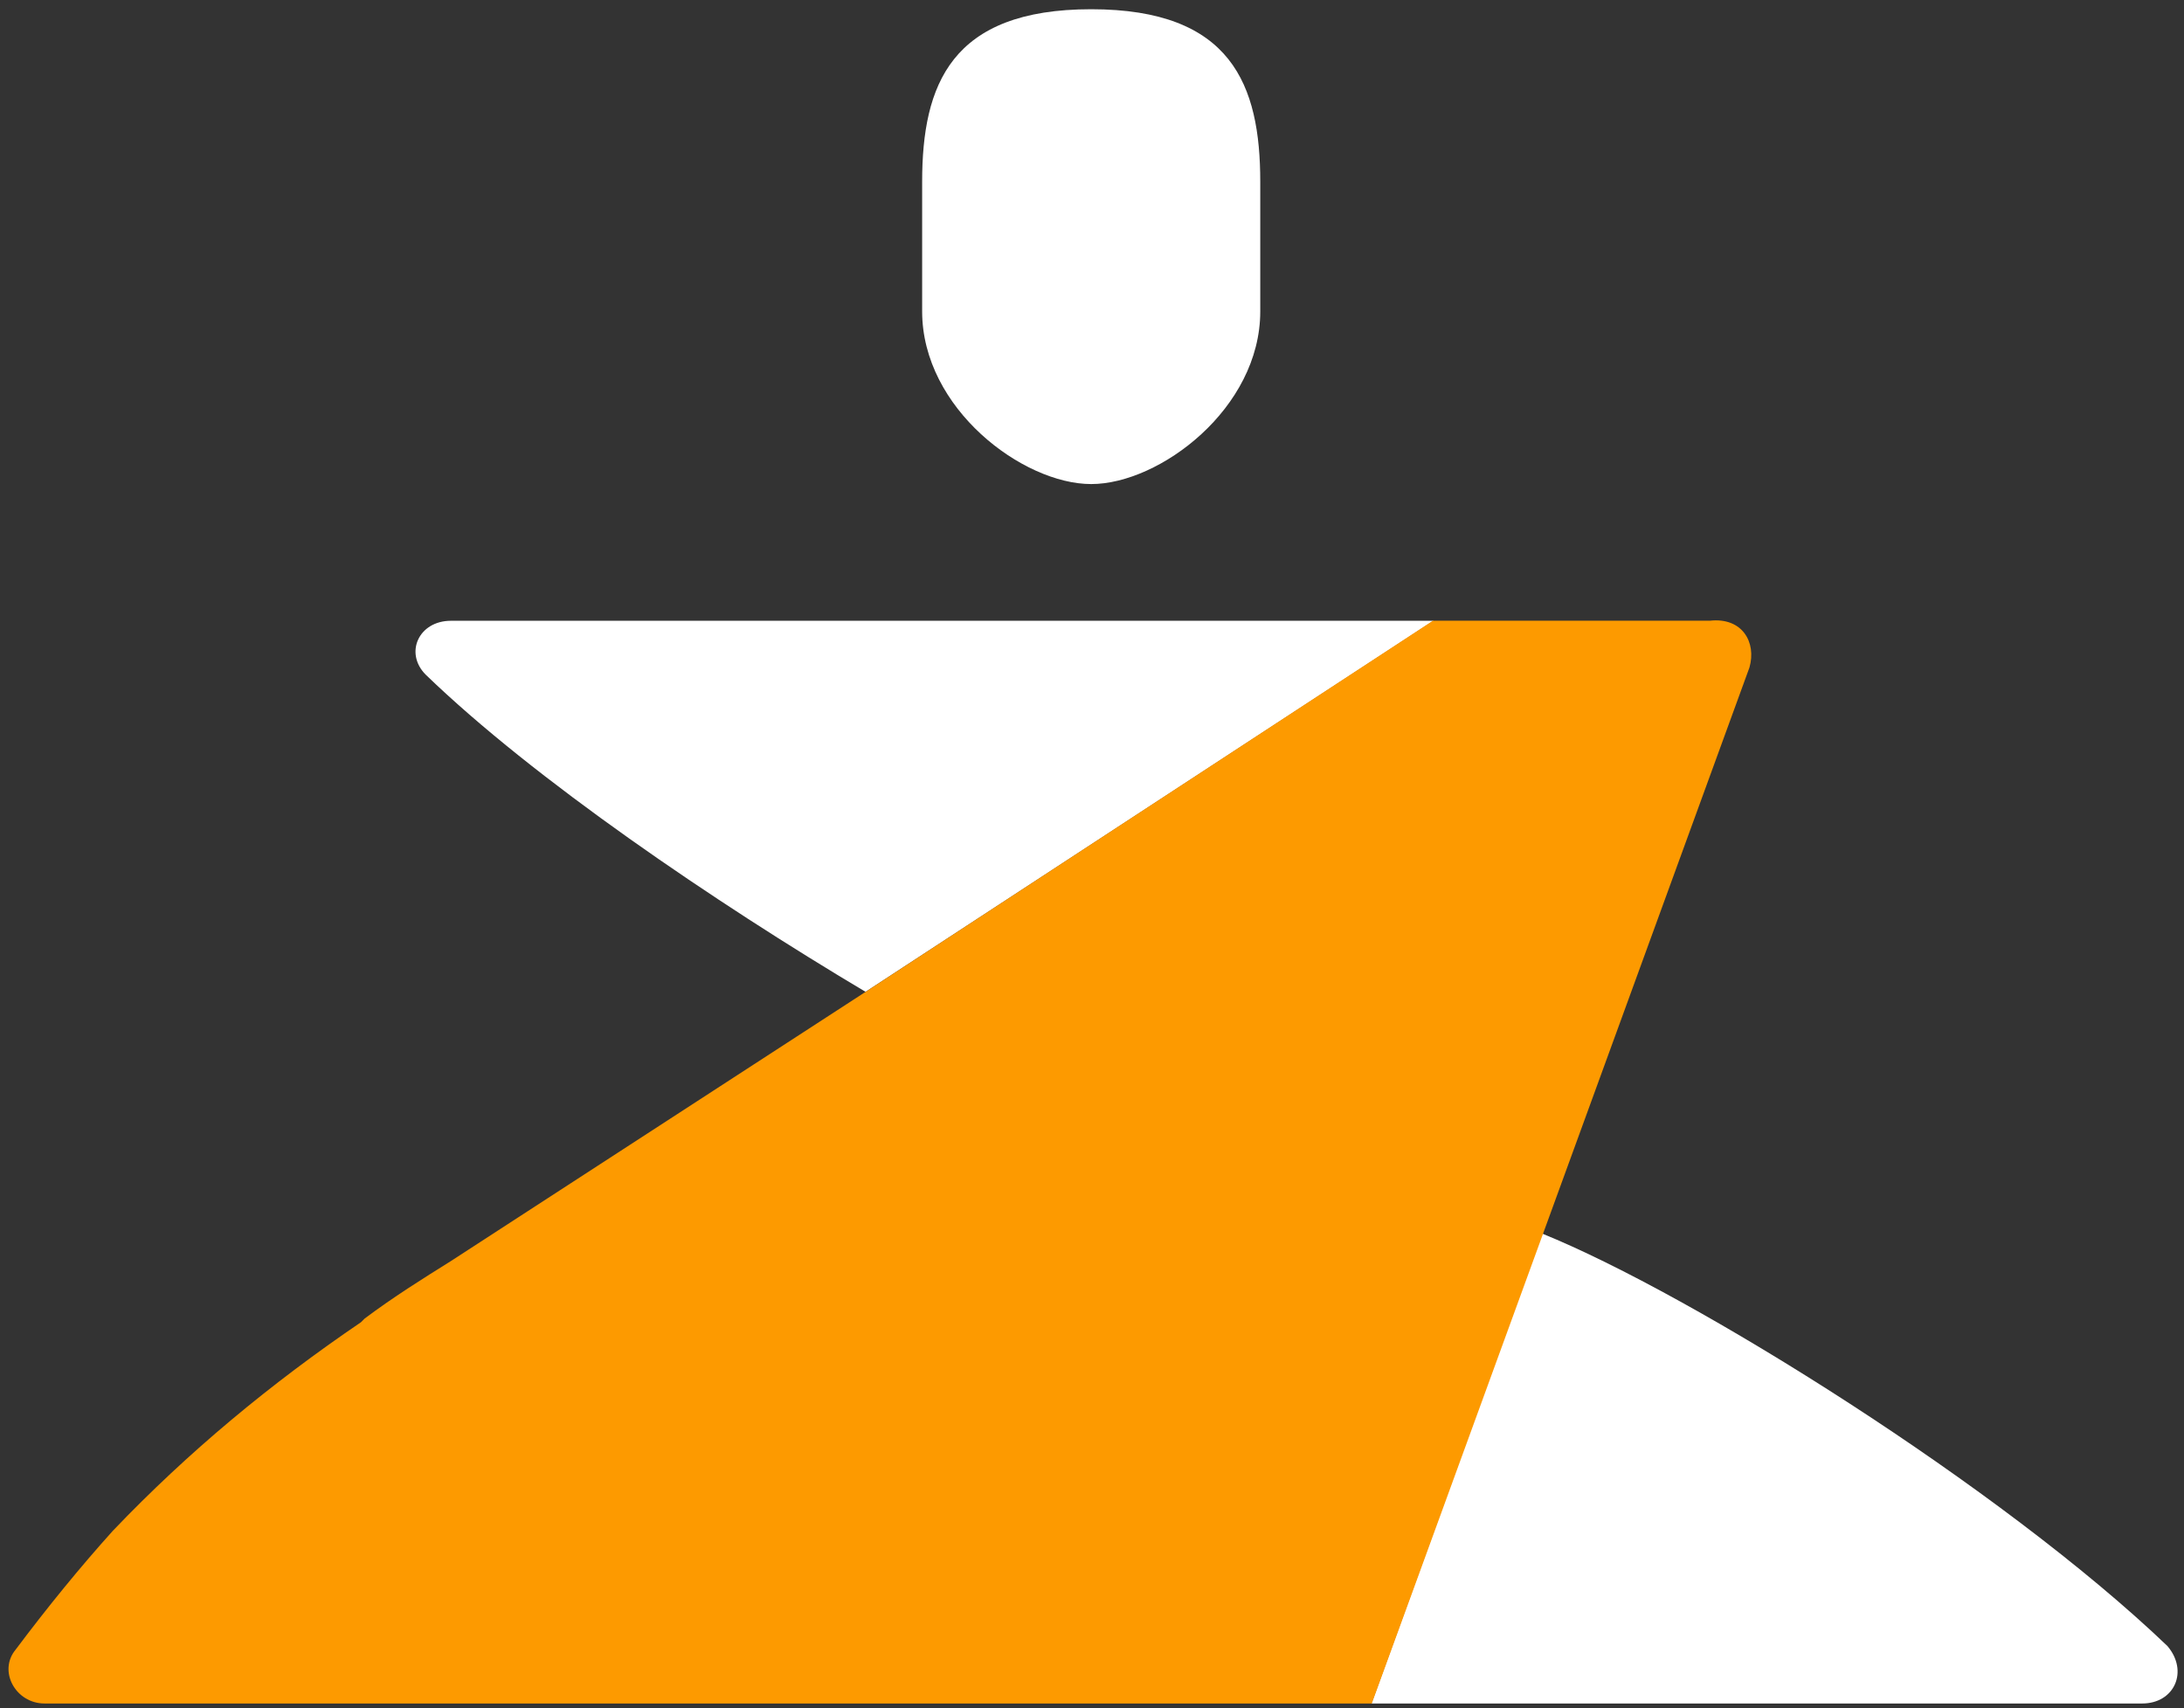
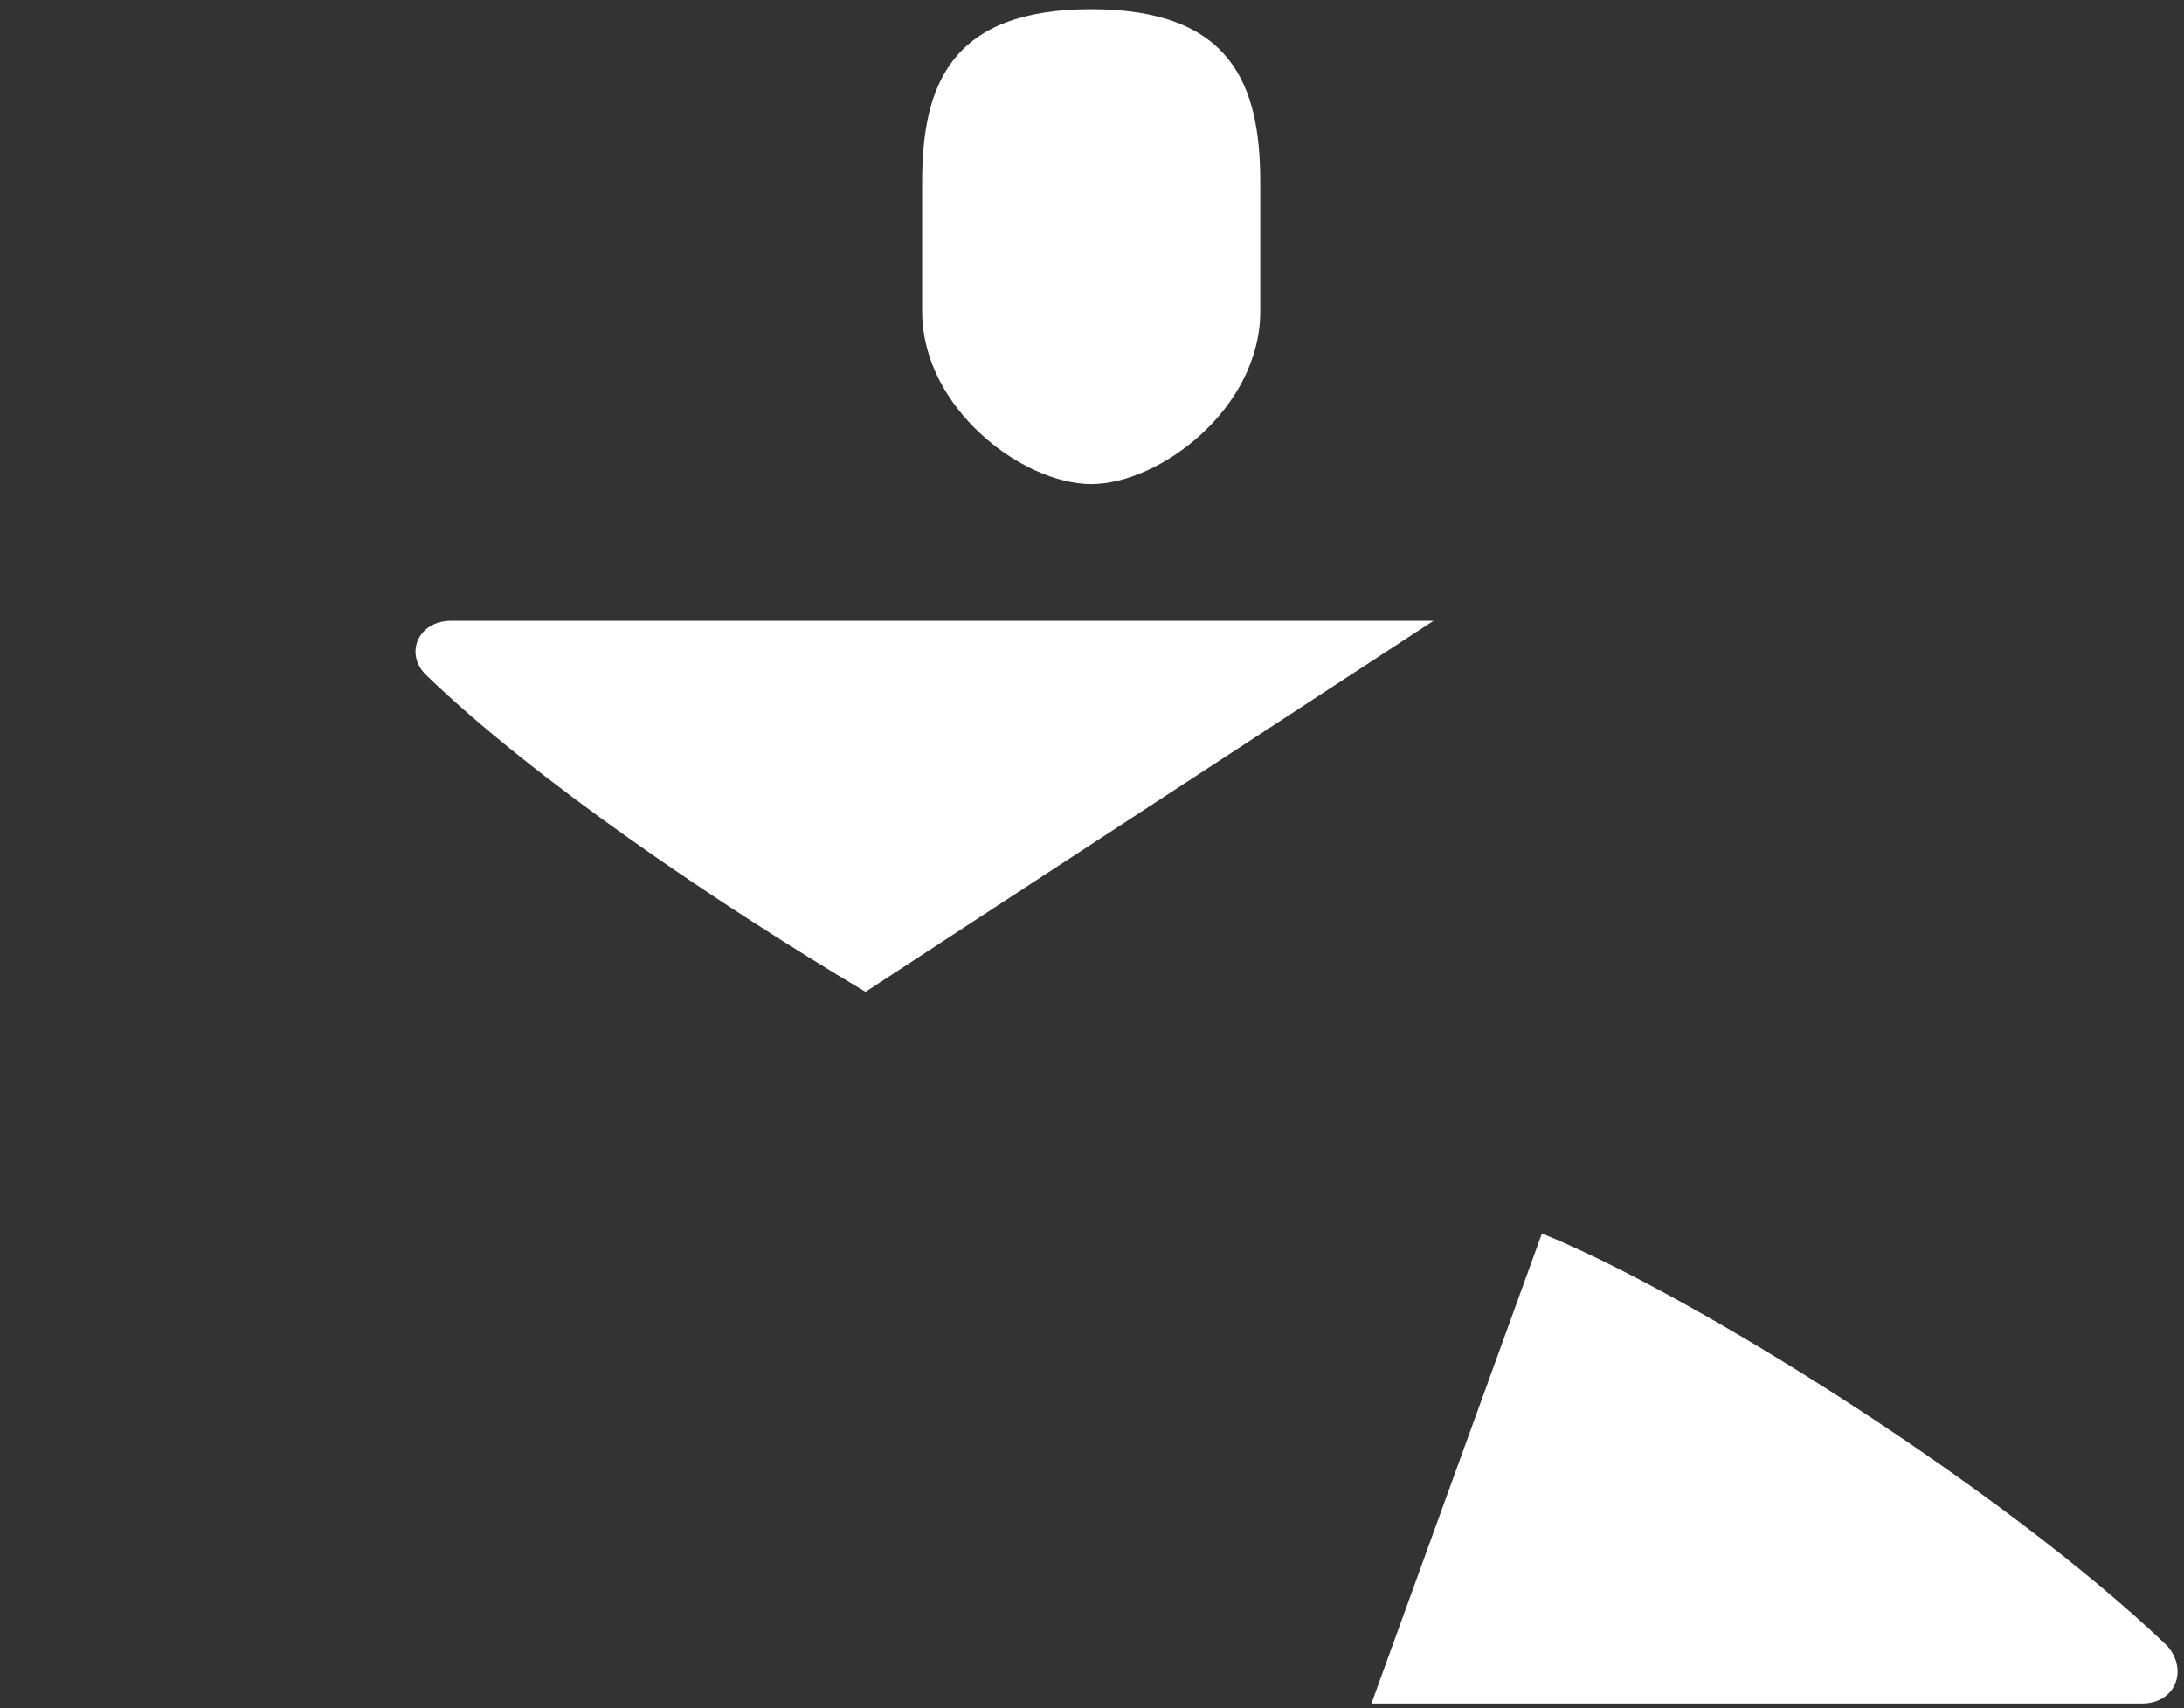
<svg xmlns="http://www.w3.org/2000/svg" width="211" height="165" viewBox="0 0 211 165" fill="none">
  <rect x="0" y="0" width="211" height="165" fill="#333333" stroke="none" />
  <path d="M105.423 46.763C98.821 46.763 89.09 39.465 89.09 30.082V17.572C89.09 8.189 91.87 0.892 105.423 0.892C118.976 0.892 121.756 8.189 121.756 17.572V30.082C121.756 39.465 112.026 46.763 105.423 46.763Z" fill="#FFFFFF" />
-   <path d="M132.498 164.567H206.956C210.084 164.567 211.474 161.439 209.389 159.006C193.403 143.716 163.563 125.068 148.968 119.16L132.498 164.567Z" fill="#FFFFFF" />
+   <path d="M132.498 164.567H206.956C210.084 164.567 211.474 161.439 209.389 159.006C193.403 143.716 163.563 125.068 148.968 119.16Z" fill="#FFFFFF" />
  <path d="M138.494 59.97L83.621 95.815C69.026 87.128 51.56 75.26 41.134 65.182C39.049 63.097 40.439 59.97 43.567 59.97H138.494Z" fill="#FFFFFF" />
-   <path d="M4.298 164.566H132.53L169.018 64.483C169.713 62.05 168.323 59.617 165.196 59.965H138.437L83.183 96.106L43.567 121.822L43.566 121.823C40.786 123.56 38.006 125.297 35.226 127.382L34.879 127.73C26.191 133.637 18.198 140.24 10.9 147.885C7.773 151.36 4.645 155.183 1.518 159.353C-0.22 161.438 1.518 164.566 4.298 164.566Z" fill="#FD9A00" />
</svg>